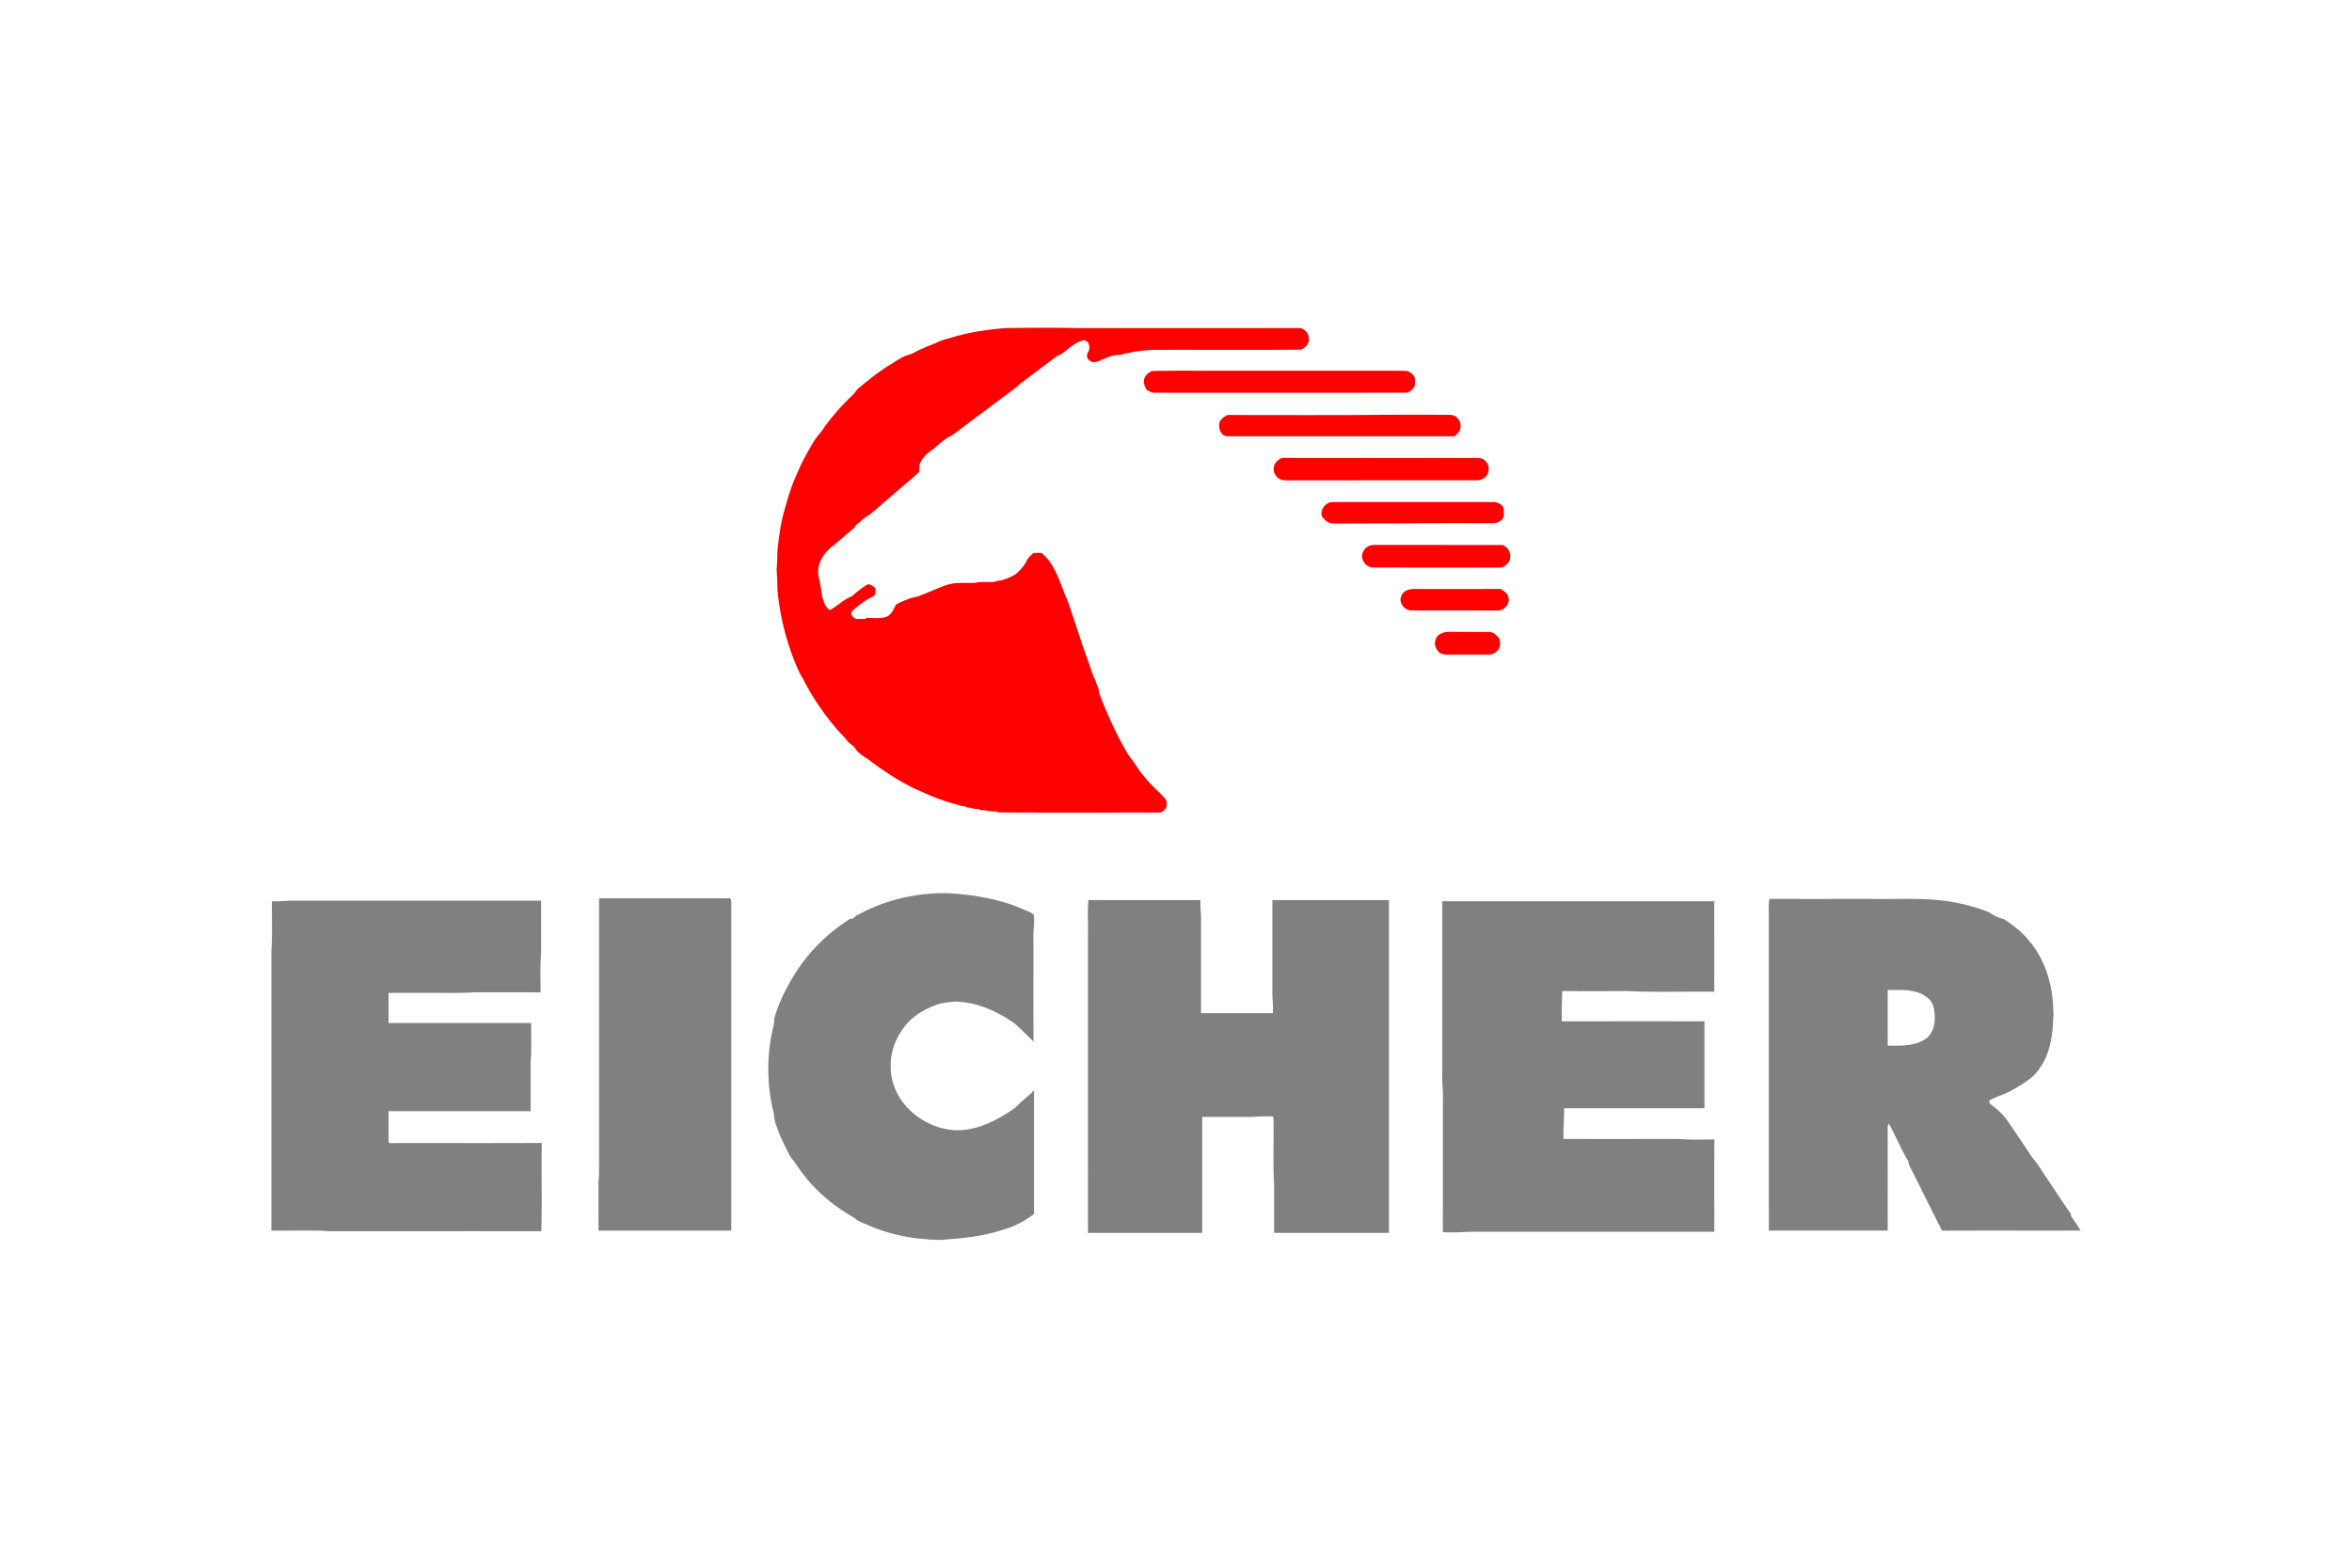
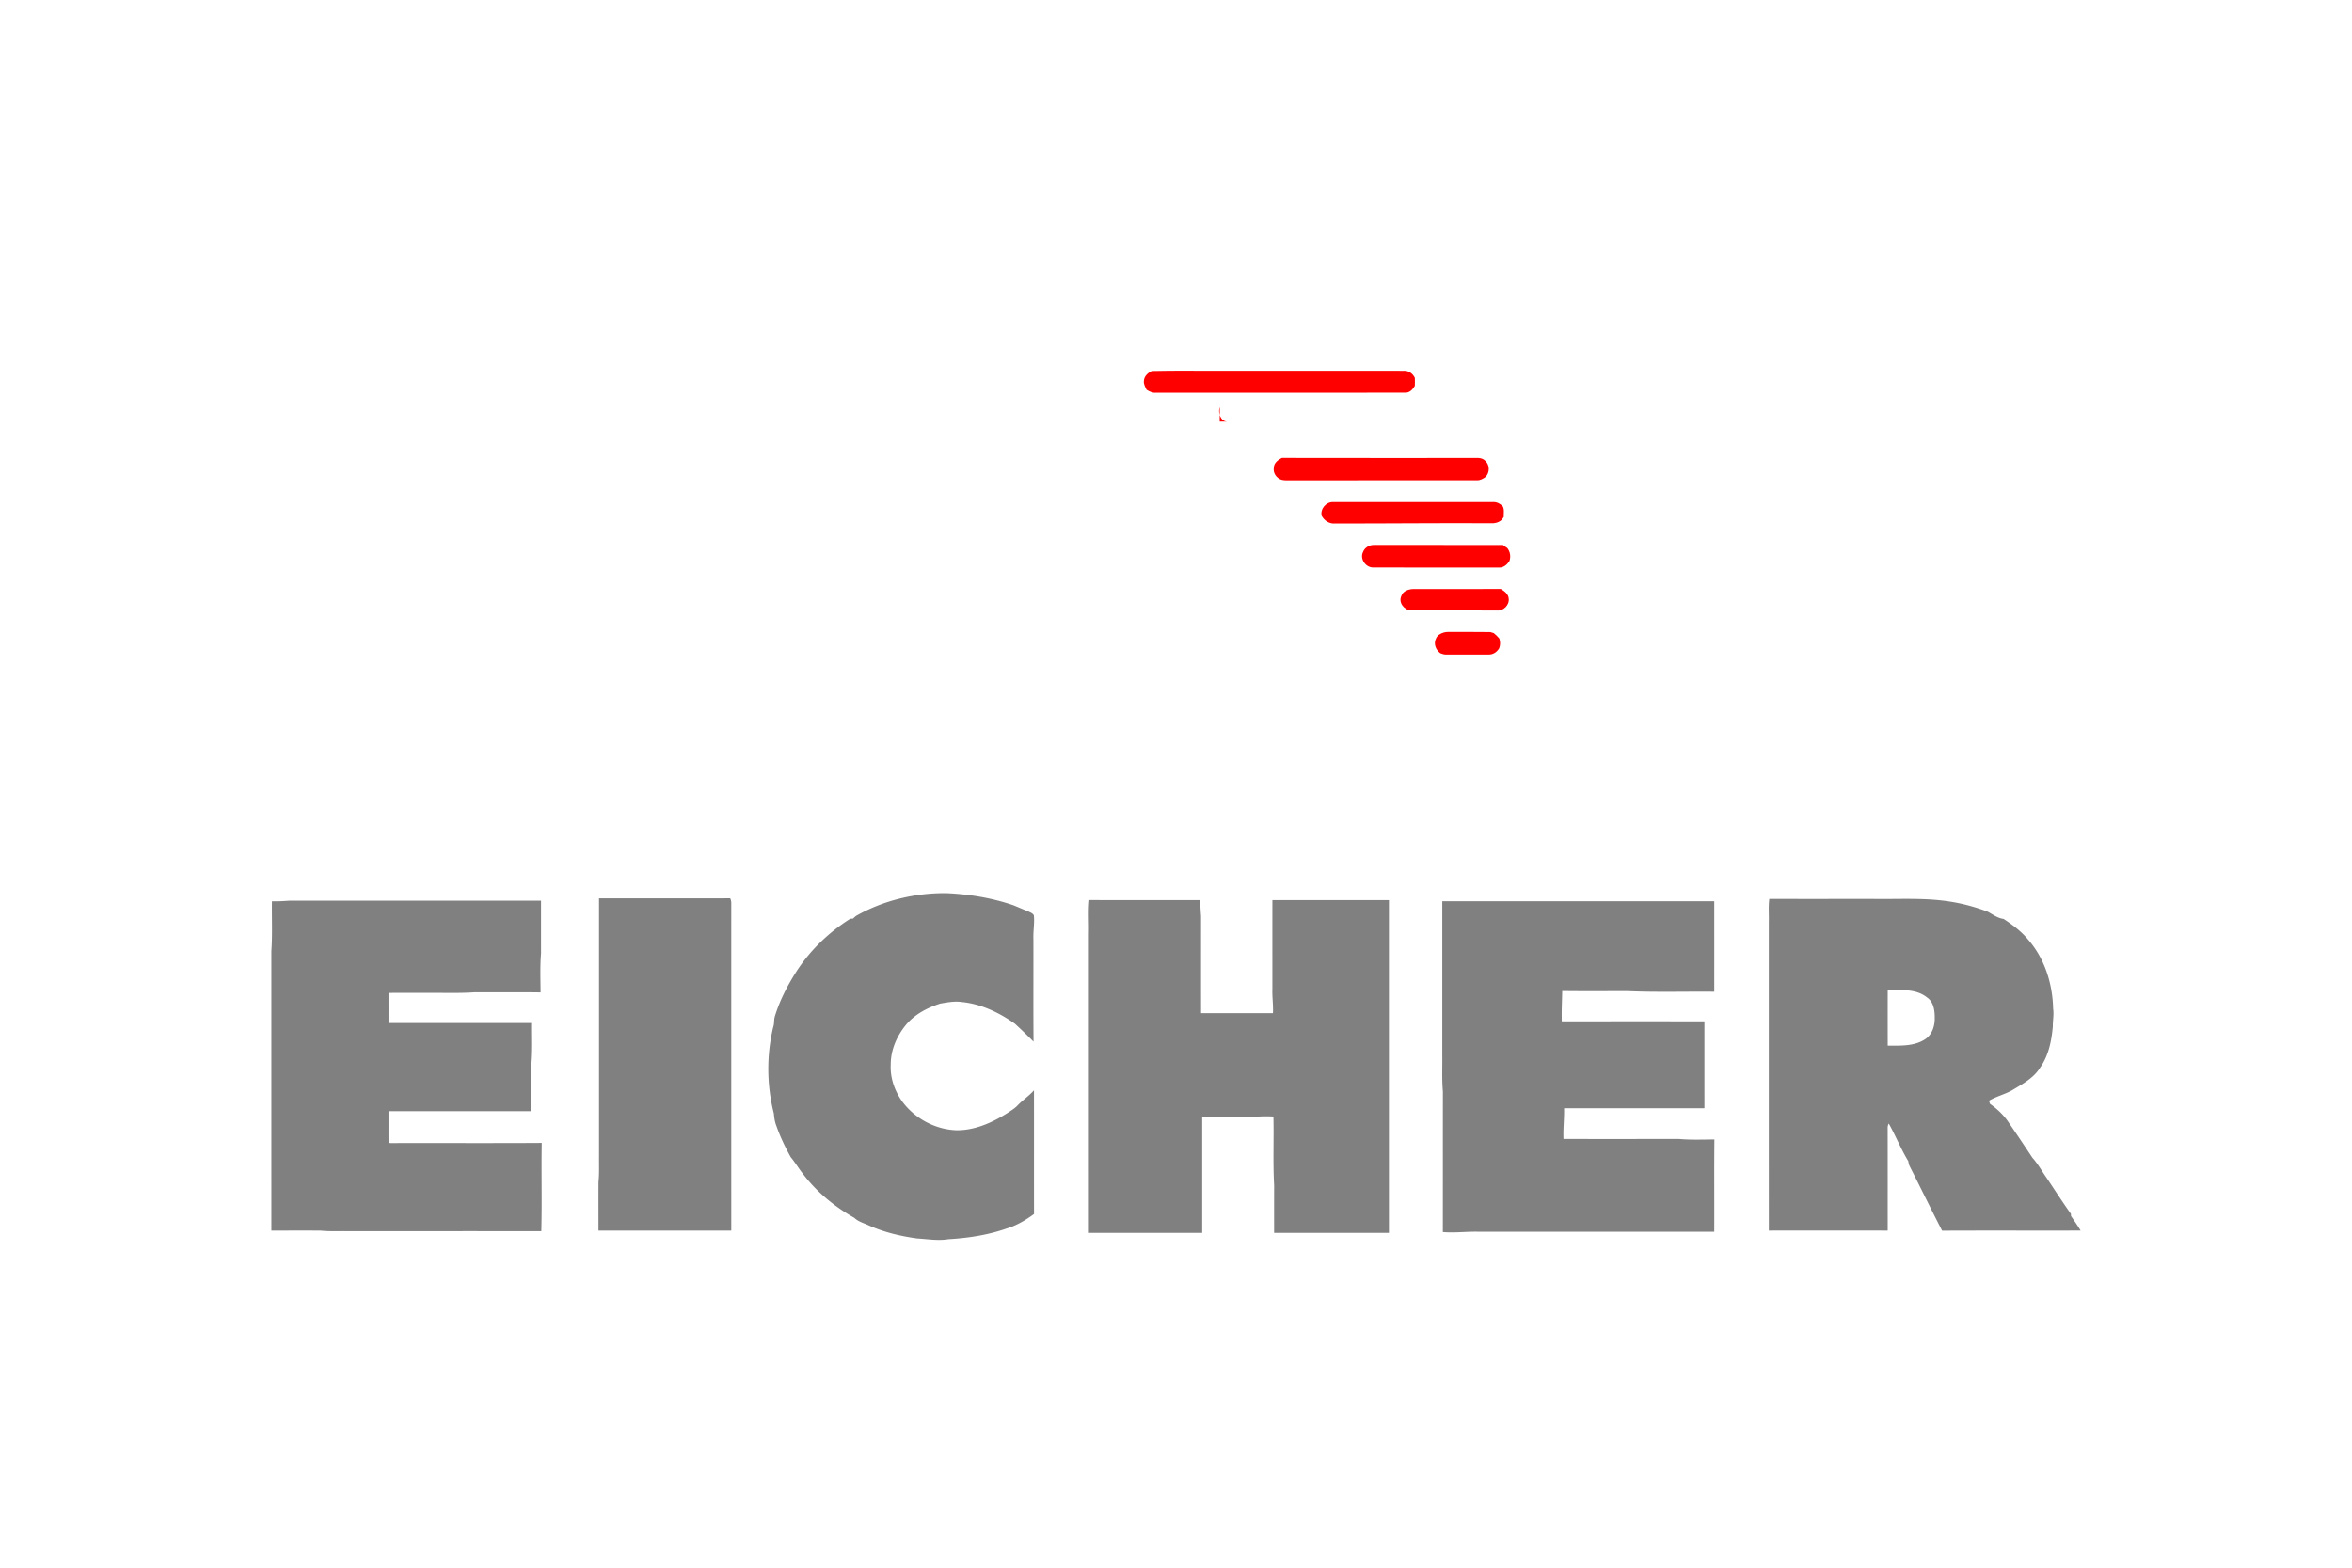
<svg xmlns="http://www.w3.org/2000/svg" height="800" width="1200" viewBox="-233.973 -196.642 2027.766 1179.849">
  <g fill="red">
-     <path d="M586 8.543c15.45-4.73 31.5-7.06 47.57-8.32 20.98-.2 41.99-.41 62.97.07 63.24-.05 126.48.07 189.71-.06 5.5.34 9.59 6.62 7.9 11.84-.76 3.21-3.56 5.29-6.31 6.77-43.43.46-86.87.02-130.3.22-5.15.62-10.34.8-15.42 1.91-1.63.53-3.32.8-5.01.96-1.72.48-3.45.91-5.13 1.47-4.16-.13-8.19.82-11.96 2.52-1.66.72-3.33 1.38-5 2.04-3 1.44-7.05 2.83-9.77.08-2.64-1.65-2.43-5.21-.89-7.55 1.5-2.41.77-5.24-.08-7.73-1.35-.97-2.75-2.56-4.6-1.87-7.65 1.95-13.12 8.11-19.48 12.4-1.32.28-2.59.73-3.59 1.66-9.67 7.26-19.33 14.55-29.06 21.74-2.02 1.34-3.65 3.16-5.46 4.73-15.99 12.07-32.12 23.95-48.11 36.02-3.32 2.28-6.23 5.26-10.07 6.69-4.47 3.01-8.81 6.26-12.61 10.09-5.4 3.31-10.37 7.77-12.55 13.89-.12 2.01-.2 4.02-.11 6.04-7.8 7.38-16.34 13.94-24.27 21.2-6.87 5.45-13.14 11.64-20.18 16.89-4.11 1.82-6.62 5.74-10.41 8.01-.15.4-.44 1.2-.59 1.6-6.04 5.21-12.16 10.33-18.15 15.6-8.37 5.83-15.1 15.72-13.38 26.34 1.31 5.99 2.36 12.04 3.25 18.12 1.2 4.26 2.59 8.89 6.46 11.52 6.77-3.39 11.98-9.28 19.13-11.91 3.89-3.57 8.1-6.81 12.54-9.68 2.89-1.77 5.74 1.03 7.78 2.85-.3 2.28.72 5.45-1.7 6.84-6.54 2.89-12.3 7.29-17.64 12-1 .72-1.27 1.96-1.79 3 .8 2.07 2.26 3.82 4.41 4.56 2.55-.11 5.11-.07 7.67.05.35-.23 1.06-.69 1.41-.93 5.54-.16 11.29.83 16.67-.83 4.71-1.74 6.64-6.67 8.71-10.81 2.99-1.42 5.93-2.97 9.09-4.01 3.7-2.15 8.21-1.76 11.96-3.81 9.11-3.2 17.61-8.02 27.08-10.13 6.85-1.14 13.84-.2 20.73-.74 5.39-1.17 10.94-.29 16.4-.78.34-.2 1.04-.61 1.38-.82 1.65-.07 3.33-.21 4.93-.71 3.88-1.2 7.64-2.78 11.16-4.82 4.03-3.45 7.82-7.37 10.11-12.24 1.2-2.59 3.56-4.32 5.55-6.26 2.35-.21 4.73-.22 7.09-.01 11.46 9.52 15.49 24.52 20.89 37.8 2.05 3.71 3.01 7.88 4.43 11.86 4.55 13.36 8.75 26.84 13.55 40.11 2.09 5.64 3.79 11.43 6.02 17.03 1.83 3.12 2.48 6.73 4.07 9.96.44 1.64.63 3.34.86 5.03.74 1.63 1.42 3.3 2.05 4.98.69 1.65 1.36 3.32 1.99 5.01.93 2.36 2.04 4.65 3.03 7 5.51 12.51 11.46 24.88 18.72 36.5 4.65 5.42 7.85 11.93 12.71 17.22 5.27 7.09 12.23 12.66 18.14 19.2 1.7 1.89 1.29 4.59 1.36 6.93-1.33 2.83-3.9 5.4-7.25 5.16-46.15-.1-92.3.21-138.44-.18-.33-.23-1-.68-1.33-.9-4.62.46-9.04-1.12-13.61-1.12l-1.41-.85c-1.51-.06-3.02-.15-4.52-.27-1.59-.79-3.39-.86-5.12-.96-.39-.21-1.18-.63-1.57-.84-3.25-.44-6.39-1.37-9.5-2.34-11.47-2.89-22.32-7.73-33.07-12.54-3.14-1.27-6.06-2.99-9.07-4.52-11.42-6.3-22.32-13.54-32.61-21.55-4.2-2.45-8.35-5.26-11.12-9.36-1.67-2.62-4.78-3.76-6.62-6.24-3.09-4.3-7.24-7.67-10.46-11.86a221.664 221.664 0 01-26.63-39.43c-.34-.72-.68-1.43-1.02-2.13-2.78-3.96-4.47-8.5-6.45-12.88-.67-1.67-1.32-3.34-1.99-5.01-7.39-19.05-11.93-39.16-13.8-59.49-.06-5.73-.3-11.46-.7-17.17.7-5.87.46-11.8.84-17.7 1.15-9.61 2.28-19.28 4.64-28.69 3.31-12.21 6.73-24.46 12.02-35.99 3.76-9.01 8.39-17.64 13.43-26 2.76-5.47 7.44-9.58 10.59-14.81 7.25-9.96 15.54-19.11 24.44-27.63 1.77-1.61 2.79-3.89 4.62-5.46 8.28-6.76 16.61-13.56 25.67-19.29 6.28-3.47 11.95-8.45 19.14-9.92 3.41-1.44 6.54-3.51 10.03-4.79 2.27-1.12 4.6-2.12 6.99-2.99 1.67-.71 3.38-1.37 5.08-2.04 4.01-2.26 8.57-3.22 12.94-4.54z" />
-     <path d="M758.91 37.263c21.18-.53 42.39-.08 63.59-.23 51.34.03 102.69-.05 154.04.04 4.08-.17 7.62 2.5 9.28 6.11.08 2.31.11 4.61-.01 6.92-1.72 3.05-4.47 6.04-8.27 5.89-71.67.09-143.35.01-215.02.04-2.96.29-5.56-1.11-7.99-2.58-1.15-2.47-2.74-5-2.28-7.86.24-3.85 3.43-6.67 6.66-8.33zm58.7 43.65c1.5-2.56 3.88-4.42 6.53-5.68 46.77.02 93.55.26 140.32-.2 17.31.07 34.63-.14 51.94.1 6.02.04 10.43 6.74 8.45 12.31-.42 2.7-2.92 4.23-4.63 6.09H824.47c-6.19.1-8.54-7.64-6.86-12.62zm46.65 39.64c.12-4.04 3.62-6.62 6.88-8.33 54.46.14 108.92.03 163.38.06 3.99.14 8.76-.89 11.89 2.31 4.11 3.59 4.18 10.35.28 14.14-2.1 1.5-4.43 2.86-7.08 2.78-55.05.06-110.1-.02-165.15.04-1.2-.02-2.38-.17-3.53-.44-4.4-1.39-7.55-5.9-6.67-10.56zm41.26 41.6c-1.42-5.98 3.88-12.18 9.97-11.88 46.01.02 92.02.02 138.03 0 3.04-.13 5.97 1.49 8.04 3.63 1.64 2.76.74 6.18.91 9.23-.63.84-1.24 1.69-1.83 2.55-2.52 2.24-5.86 3.14-9.18 2.87-44.98-.23-89.96.27-134.94.23-4.66.28-8.84-2.65-11-6.63zm35.71 31.06c1.38-3.67 5.38-5.97 9.2-5.94 37.14.03 74.28-.01 111.43.03 1.16.94 2.37 1.82 3.64 2.64 2.57 3.15 3.21 7.38 1.89 11.21-1.93 3-5.08 5.84-8.86 5.63-36.33-.04-72.67.06-108.99-.05-6.38-.24-11.35-7.72-8.31-13.52zm33 37.99c1.43-4.21 6.13-5.82 10.19-5.92 25.15-.04 50.31.1 75.46-.07 3.15 1.82 6.68 4.43 6.88 8.41.7 5.54-4.76 10.86-10.27 10.18-24.65-.08-49.31.05-73.97-.07-5.92-.26-11.06-6.87-8.29-12.53zm36.74 31.51c2.14-.58 4.37-.46 6.57-.45 11.11.1 22.23-.1 33.34.11.95.32 1.93.61 2.93.88 1.81 1.36 3.4 2.99 4.86 4.72.92 2.75.89 5.62-.1 8.34-1.89 3.23-5.23 5.57-9.07 5.47h-36.97c-1.67.06-3.18-.65-4.71-1.13-3.9-2.85-6.07-8.2-3.74-12.72 1.2-2.86 4.03-4.44 6.89-5.22z" />
+     <path d="M758.91 37.263c21.18-.53 42.39-.08 63.59-.23 51.34.03 102.69-.05 154.04.04 4.08-.17 7.62 2.5 9.28 6.11.08 2.31.11 4.61-.01 6.92-1.72 3.05-4.47 6.04-8.27 5.89-71.67.09-143.35.01-215.02.04-2.96.29-5.56-1.11-7.99-2.58-1.15-2.47-2.74-5-2.28-7.86.24-3.85 3.43-6.67 6.66-8.33zm58.7 43.65H824.47c-6.19.1-8.54-7.64-6.86-12.62zm46.65 39.64c.12-4.04 3.62-6.62 6.88-8.33 54.46.14 108.92.03 163.38.06 3.99.14 8.76-.89 11.89 2.31 4.11 3.59 4.18 10.35.28 14.14-2.1 1.5-4.43 2.86-7.08 2.78-55.05.06-110.1-.02-165.15.04-1.2-.02-2.38-.17-3.53-.44-4.4-1.39-7.55-5.9-6.67-10.56zm41.26 41.6c-1.42-5.98 3.88-12.18 9.97-11.88 46.01.02 92.02.02 138.03 0 3.04-.13 5.97 1.49 8.04 3.63 1.64 2.76.74 6.18.91 9.23-.63.84-1.24 1.69-1.83 2.55-2.52 2.24-5.86 3.14-9.18 2.87-44.98-.23-89.96.27-134.94.23-4.66.28-8.84-2.65-11-6.63zm35.71 31.06c1.38-3.67 5.38-5.97 9.2-5.94 37.14.03 74.28-.01 111.43.03 1.16.94 2.37 1.82 3.64 2.64 2.57 3.15 3.21 7.38 1.89 11.21-1.93 3-5.08 5.84-8.86 5.63-36.33-.04-72.67.06-108.99-.05-6.38-.24-11.35-7.72-8.31-13.52zm33 37.99c1.43-4.21 6.13-5.82 10.19-5.92 25.15-.04 50.31.1 75.46-.07 3.15 1.82 6.68 4.43 6.88 8.41.7 5.54-4.76 10.86-10.27 10.18-24.65-.08-49.31.05-73.97-.07-5.92-.26-11.06-6.87-8.29-12.53zm36.74 31.51c2.14-.58 4.37-.46 6.57-.45 11.11.1 22.23-.1 33.34.11.95.32 1.93.61 2.93.88 1.81 1.36 3.4 2.99 4.86 4.72.92 2.75.89 5.62-.1 8.34-1.89 3.23-5.23 5.57-9.07 5.47h-36.97c-1.67.06-3.18-.65-4.71-1.13-3.9-2.85-6.07-8.2-3.74-12.72 1.2-2.86 4.03-4.44 6.89-5.22z" />
  </g>
  <path d="M504.15 507.093c23.46-13.3 50.53-19.73 77.43-19.57 19.76.86 39.51 4.04 58.25 10.48 4.25 1.76 8.47 3.59 12.75 5.28 1.71.9 3.9 1.55 4.8 3.41.69 6.61-.62 13.19-.4 19.8.1 29.7-.13 59.4.12 89.1a467.953 467.953 0 00-16.06-15.46c-13.49-9.56-28.99-17.01-45.61-18.7-6.3-.94-12.67.26-18.87 1.36-11.07 3.58-21.89 9.19-29.44 18.28-7.94 9.62-13.25 21.84-13.15 34.46-.57 11.3 3.37 22.59 9.95 31.7 10.79 14.6 28.33 24.08 46.54 24.76 15.85.21 30.79-6.44 43.96-14.76 2.89-1.94 5.94-3.72 8.44-6.17 4.52-4.89 10.2-8.5 14.62-13.5.06 35.54-.02 71.09.04 106.63-7.19 5.36-15.15 9.99-23.78 12.6-16.12 5.61-33.16 8.17-50.14 9.16-8.94 1.49-17.92-.14-26.85-.65-14.76-2.03-29.47-5.52-43.02-11.84-3.87-1.65-8.03-2.92-11.12-5.91-17.21-9.76-32.87-22.61-44.74-38.52-3.56-4.5-6.44-9.49-10.14-13.88-4.73-8.58-9.04-17.43-12.26-26.71-1.43-3.47-1.97-7.17-2.26-10.88-6.19-24.35-6.43-50.22-.53-74.65.99-2.84.51-5.9 1.27-8.77 4.13-13.72 10.77-26.55 18.41-38.61 11.91-18.55 28.1-34.16 46.7-45.92.6-.03 1.79-.11 2.39-.15.87-.82 1.72-1.67 2.7-2.37zm-221.65-15.05c37.7-.05 75.39.07 113.09-.06.51 1.13.82 2.32.91 3.55-.01 94.33 0 188.67 0 283H282.01c.02-13.99-.05-27.97.02-41.96.74-7.01.4-14.06.47-21.09v-223.44zm1008.93.46c30.03.08 60.06.01 90.09.03 22.36.33 44.9-1.24 67.07 2.52 10.51 1.69 20.82 4.59 30.8 8.3 4.53 2.35 8.78 5.75 14 6.39 7.71 5.04 15.2 10.63 21.1 17.77 14.35 16.3 21.18 38.19 21.64 59.67.79 5.12-.35 10.25-.28 15.4-1.09 12.3-3.6 25.05-10.88 35.3-5.5 9.05-15.13 14.13-23.9 19.44-6.43 3.72-13.89 5.39-20.24 9.19.21.67.63 2.01.85 2.69 6.21 4.39 11.87 9.65 16.09 16.04 6.96 10.09 13.75 20.3 20.54 30.52 4.67 5.17 8.03 11.34 12.03 17.03 7.03 10.42 13.78 21.04 21.11 31.27.02.48.08 1.45.11 1.94 2.84 4.1 5.7 8.21 8.26 12.51-39.81.1-79.61-.1-119.41.1-9.47-18.35-18.46-36.95-27.83-55.34-.79-1.44-1.06-3.06-1.33-4.63-6.33-10.42-10.88-21.83-16.83-32.47a8.135 8.135 0 00-.95 4.36c.06 29.33.02 58.66.03 88-34.16 0-68.32-.01-102.47 0-.05-88.66-.01-177.33-.03-265.99.22-6.68-.49-13.41.43-20.04m102.09 78.52c-.04 16-.04 32.01 0 48.02 10.99-.01 23.06.69 32.6-5.77 5.96-4.16 8.17-11.75 7.93-18.72.01-6.12-1.11-13.37-6.59-17.04-9.45-7.69-22.54-6.36-33.94-6.49zm-689.08-77.53c32.18.09 64.37.01 96.56.04-.22 4.68.19 9.34.51 14-.01 27.83-.03 55.67.01 83.51 20.65-.01 41.3-.01 61.96 0 .41-6.86-.71-13.67-.48-20.52.02-25.66-.03-51.33.02-76.99H963.5v287h-99c.01-13.68-.03-27.36.03-41.04-1.12-19.53-.18-39.13-.61-58.68-.17-.18-.51-.53-.69-.7-5.55-.28-11.13-.15-16.66.39-14.69.08-29.38 0-44.07.03v100h-98.49c-.02-86.01 0-172.01-.01-258.02.27-9.67-.55-19.4.44-29.02zM.5 494.523c5.02.19 10.03-.15 15.04-.49 72.32.02 144.64 0 216.96.01.01 15.14-.01 30.29.01 45.44-.91 11.19-.47 22.44-.4 33.65-18.87-.26-37.74 0-56.62-.13-14.28 1.01-28.63.34-42.95.53-10.51.01-21.03-.03-31.55.02.01 8.65.01 17.3 0 25.96 41 .05 82 .01 123 .02-.16 11.33.44 22.68-.49 33.99v42.01c-40.84.02-81.68-.03-122.51.02.04 8.61-.04 17.23.02 25.84-.3 1.54 1.42 1.81 2.53 1.67 43.19-.13 86.38.14 129.57-.14-.43 25.37.3 50.78-.37 76.14-56.4-.08-112.79-.01-169.19-.03-7.01-.08-14.04.28-21.02-.47-14.17-.09-28.35 0-42.52-.03-.01-80.35 0-160.7-.01-241.04 1.02-14.3.27-28.65.5-42.97zm1009 .01h234.49c0 26 .02 52 0 78-24.85-.24-49.73.55-74.54-.52-18.85-.03-37.71.16-56.55-.1-.17 8.7-.64 17.41-.38 26.13 40.99 0 81.99-.03 122.98.01-.01 24.99 0 49.98 0 74.97-40.33.01-80.66.01-120.99 0 .2 8.84-.9 17.64-.53 26.49 33.19.05 66.38.01 99.57.01 10.16.88 20.37.49 30.56.4-.27 26.54-.02 53.08-.13 79.61h-203.47c-10.19-.26-20.35 1.17-30.53.26.06-40.4-.01-80.81.04-121.21-.93-10.35-.38-20.75-.52-31.12v-132.93z" fill="gray" />
</svg>